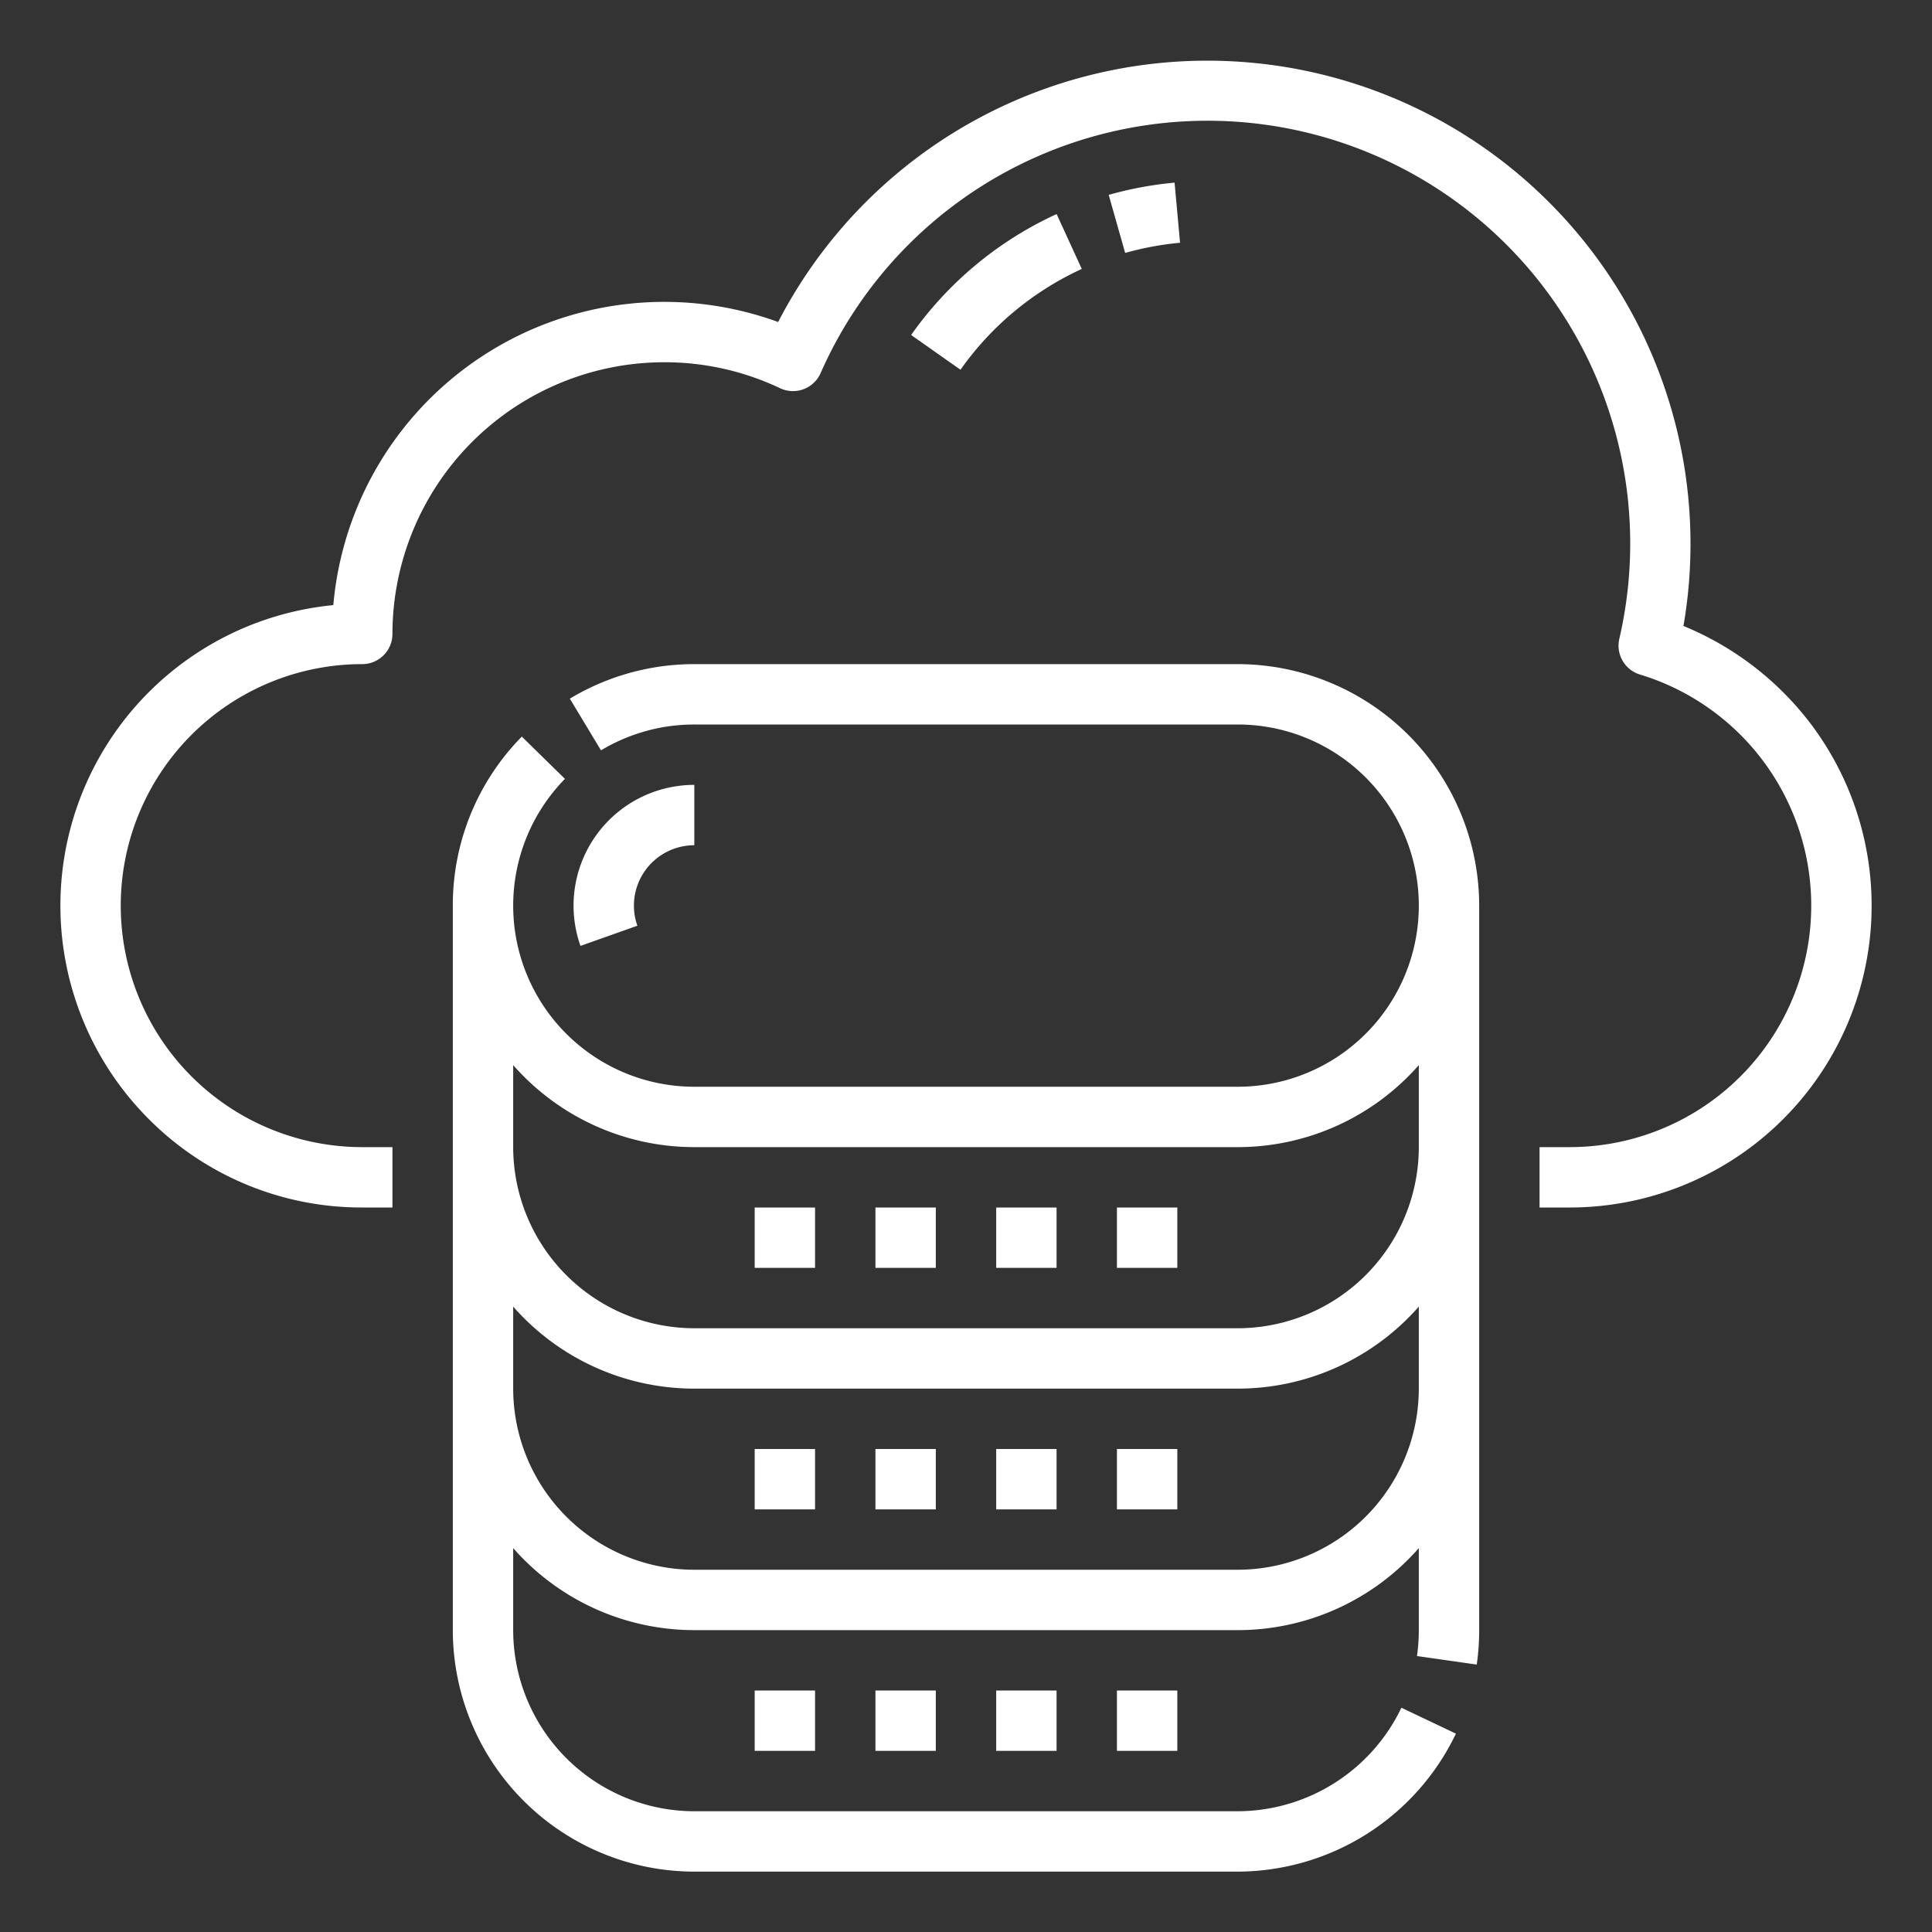
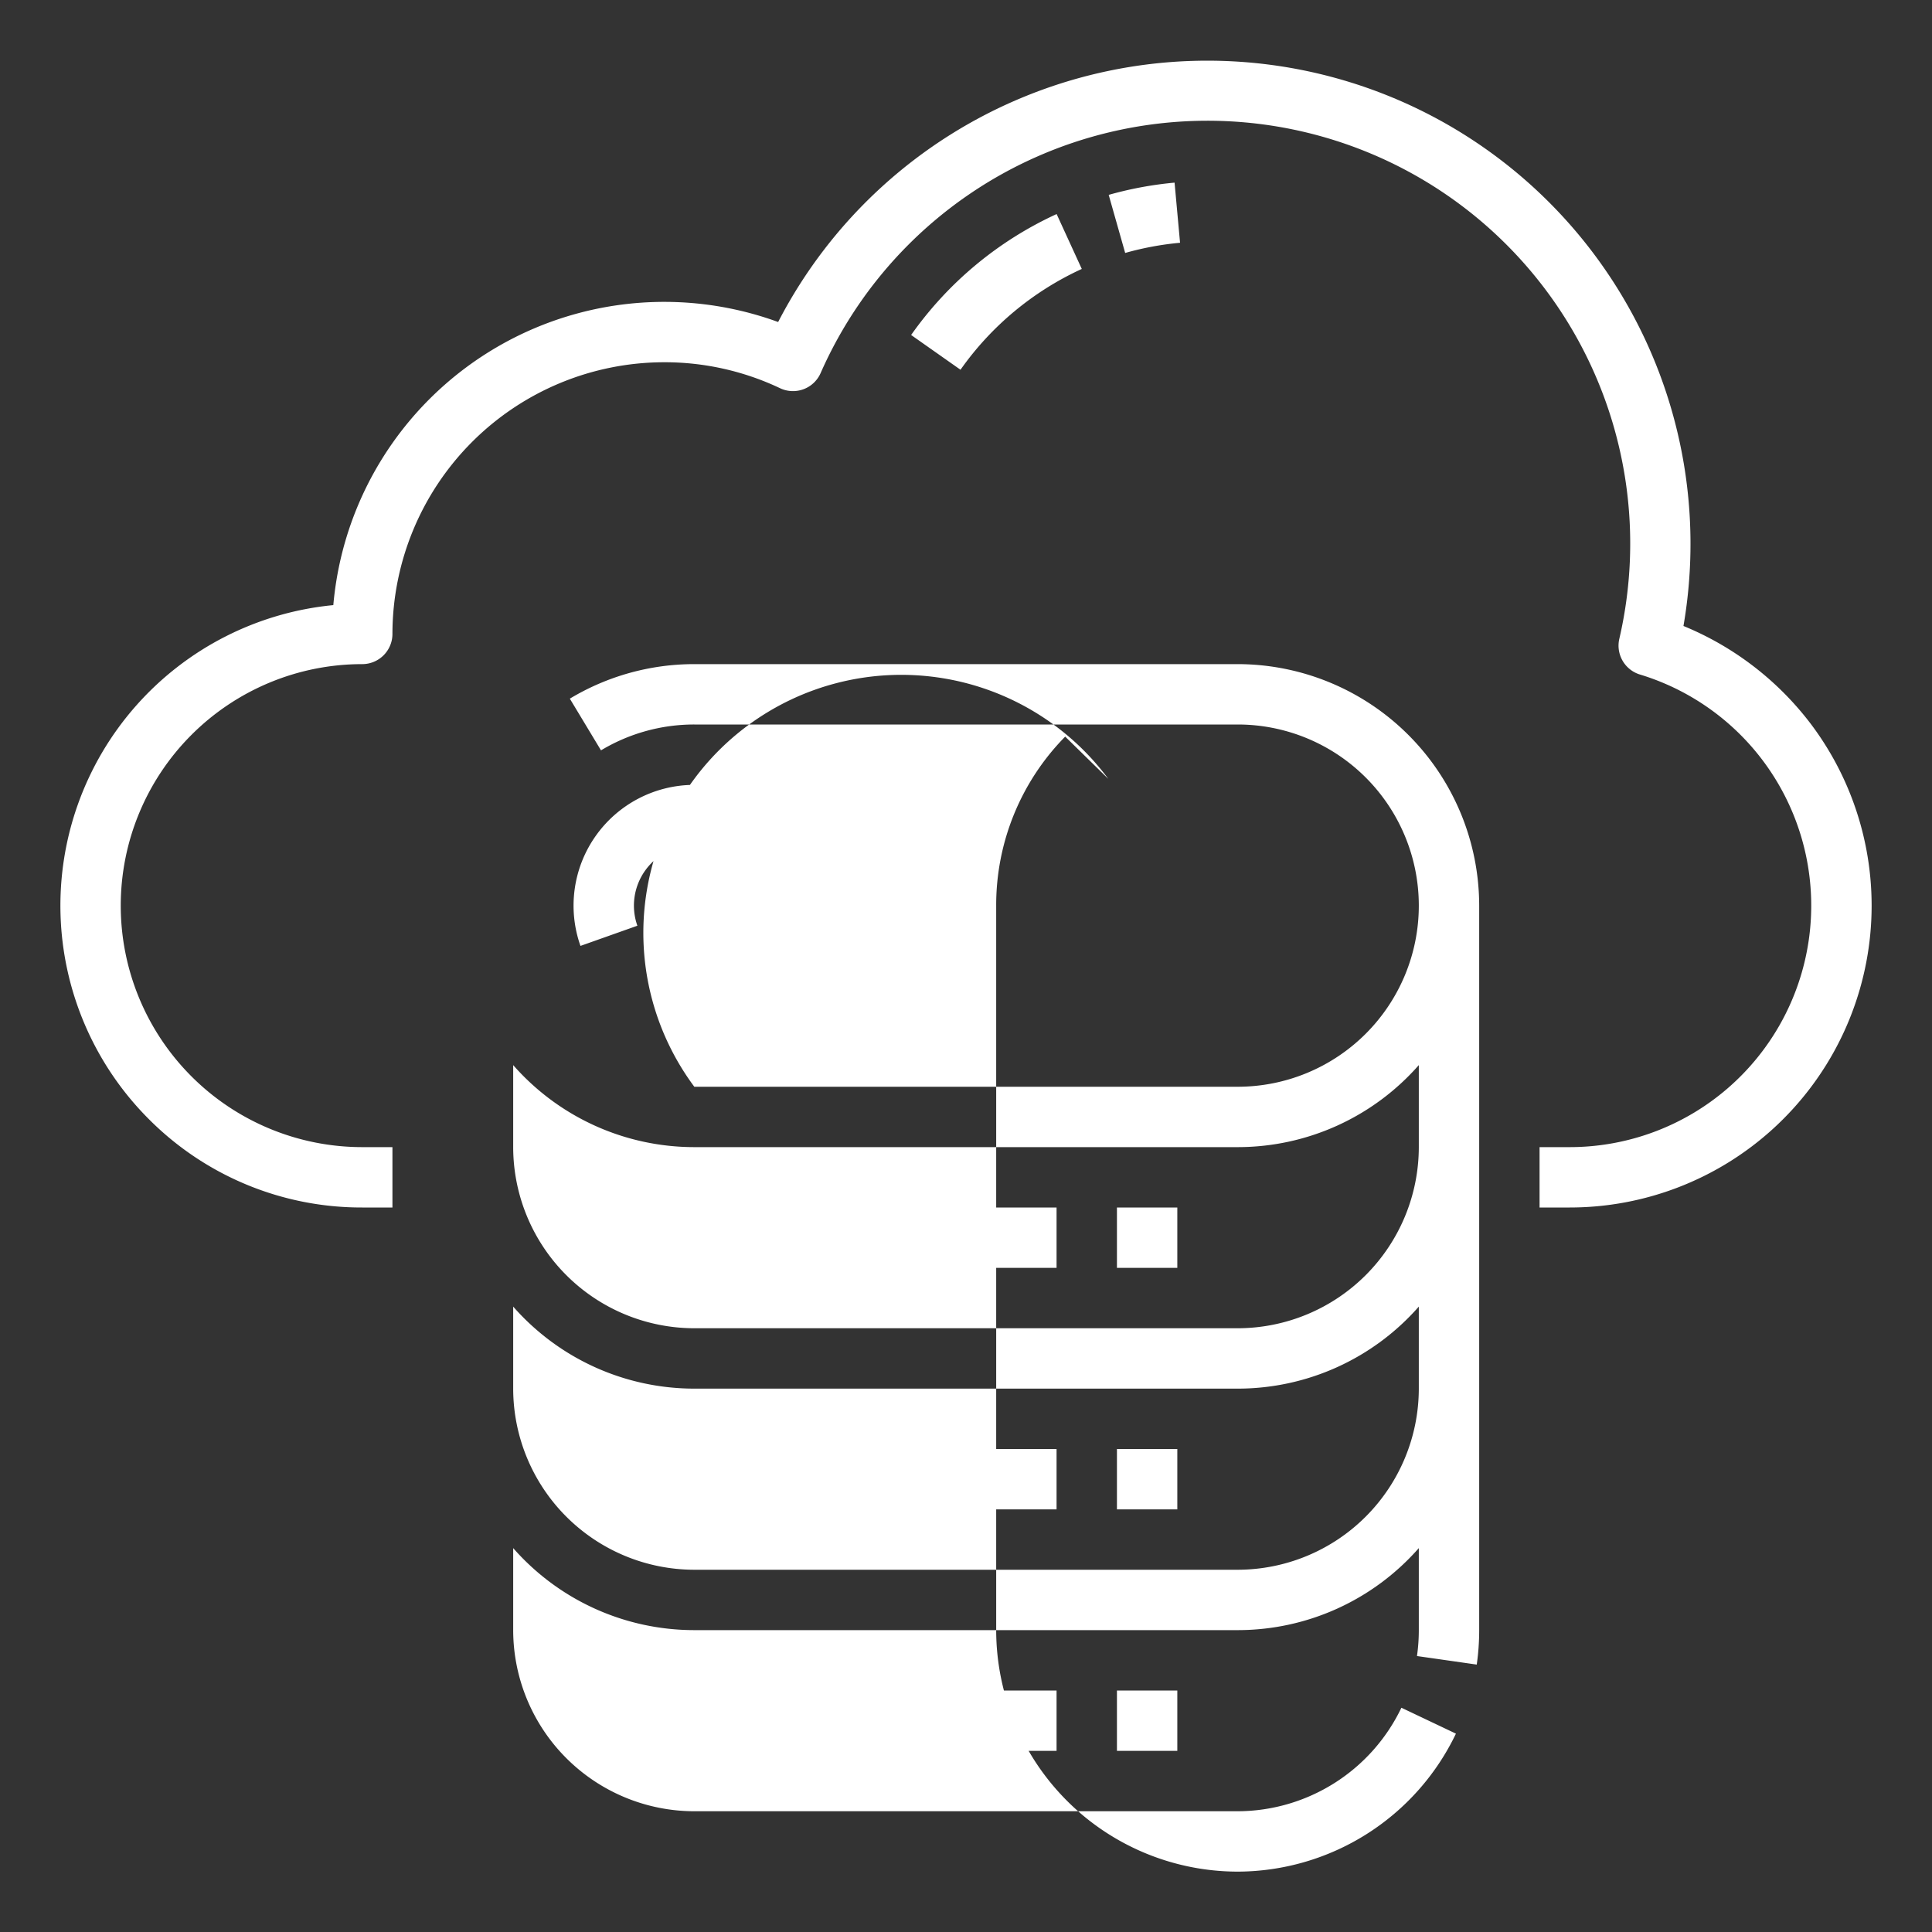
<svg xmlns="http://www.w3.org/2000/svg" width="512" height="512" x="0" y="0" viewBox="0 0 512 512" style="enable-background:new 0 0 512 512" xml:space="preserve" class="">
  <rect x="0" y="0" width="512" height="512" fill="#333333" stroke="none" />
  <g>
    <g id="Outline">
-       <path d="M39.433,296.567a80.009,80.009,0,0,1,48.9-136.206A88.042,88.042,0,0,1,206.217,85.335a128.037,128.037,0,0,1,239.918,80.556,80.906,80.906,0,0,1,33.8,26.022A80,80,0,0,1,416,320h-8V304h8a64.006,64.006,0,0,0,18.608-125.244,8,8,0,0,1-5.473-9.455A112.027,112.027,0,0,0,217.47,98.877a8,8,0,0,1-10.741,4.005A71.312,71.312,0,0,0,176,96a72.081,72.081,0,0,0-72,72,8,8,0,0,1-8,8,64,64,0,0,0,0,128h8v16H96A79.477,79.477,0,0,1,39.433,296.567ZM311.273,48.4a96.126,96.126,0,0,0-17.457,3.244l4.368,15.392a80.074,80.074,0,0,1,14.543-2.7ZM286.685,71.272l-6.668-14.544a96.229,96.229,0,0,0-38.559,32.049l13.084,9.209A80.232,80.232,0,0,1,286.685,71.272ZM376,432V410.264A63.85,63.85,0,0,1,328,432H184a63.85,63.85,0,0,1-48-21.736V432a48.055,48.055,0,0,0,48,48H328a48.259,48.259,0,0,0,43.385-27.433l14.452,6.866A64.333,64.333,0,0,1,328,496H184a64.072,64.072,0,0,1-64-64V240a63.641,63.641,0,0,1,18.286-44.791l11.428,11.2A48,48,0,0,0,184,288H328a48,48,0,0,0,0-96H184a47.916,47.916,0,0,0-24.731,6.852l-8.258-13.7A63.906,63.906,0,0,1,184,176H328a64.072,64.072,0,0,1,64,64V432a64.831,64.831,0,0,1-.647,9.132l-15.839-2.264A48.807,48.807,0,0,0,376,432ZM136,304a48.055,48.055,0,0,0,48,48H328a48.055,48.055,0,0,0,48-48V282.264A63.85,63.85,0,0,1,328,304H184a63.85,63.85,0,0,1-48-21.736Zm240,64V346.264A63.85,63.85,0,0,1,328,368H184a63.85,63.85,0,0,1-48-21.736V368a48.055,48.055,0,0,0,48,48H328A48.055,48.055,0,0,0,376,368ZM184,224V208a32,32,0,0,0-30.169,42.674l15.08-5.348A16,16,0,0,1,184,224Zm64,96H232v16h16Zm32,0H264v16h16Zm32,0H296v16h16Zm-96,0H200v16h16Zm16,80h16V384H232Zm32,0h16V384H264Zm32,0h16V384H296Zm-96,0h16V384H200Zm48,64V448H232v16Zm32,0V448H264v16Zm32,0V448H296v16Zm-96,0V448H200v16Z" fill="#ffffff" data-original="#000000" style="" class="" />
+       <path d="M39.433,296.567a80.009,80.009,0,0,1,48.9-136.206A88.042,88.042,0,0,1,206.217,85.335a128.037,128.037,0,0,1,239.918,80.556,80.906,80.906,0,0,1,33.8,26.022A80,80,0,0,1,416,320h-8V304h8a64.006,64.006,0,0,0,18.608-125.244,8,8,0,0,1-5.473-9.455A112.027,112.027,0,0,0,217.47,98.877a8,8,0,0,1-10.741,4.005A71.312,71.312,0,0,0,176,96a72.081,72.081,0,0,0-72,72,8,8,0,0,1-8,8,64,64,0,0,0,0,128h8v16H96A79.477,79.477,0,0,1,39.433,296.567ZM311.273,48.4a96.126,96.126,0,0,0-17.457,3.244l4.368,15.392a80.074,80.074,0,0,1,14.543-2.7ZM286.685,71.272l-6.668-14.544a96.229,96.229,0,0,0-38.559,32.049l13.084,9.209A80.232,80.232,0,0,1,286.685,71.272ZM376,432V410.264A63.85,63.85,0,0,1,328,432H184a63.85,63.85,0,0,1-48-21.736V432a48.055,48.055,0,0,0,48,48H328a48.259,48.259,0,0,0,43.385-27.433l14.452,6.866A64.333,64.333,0,0,1,328,496a64.072,64.072,0,0,1-64-64V240a63.641,63.641,0,0,1,18.286-44.791l11.428,11.2A48,48,0,0,0,184,288H328a48,48,0,0,0,0-96H184a47.916,47.916,0,0,0-24.731,6.852l-8.258-13.7A63.906,63.906,0,0,1,184,176H328a64.072,64.072,0,0,1,64,64V432a64.831,64.831,0,0,1-.647,9.132l-15.839-2.264A48.807,48.807,0,0,0,376,432ZM136,304a48.055,48.055,0,0,0,48,48H328a48.055,48.055,0,0,0,48-48V282.264A63.85,63.85,0,0,1,328,304H184a63.85,63.85,0,0,1-48-21.736Zm240,64V346.264A63.85,63.85,0,0,1,328,368H184a63.85,63.85,0,0,1-48-21.736V368a48.055,48.055,0,0,0,48,48H328A48.055,48.055,0,0,0,376,368ZM184,224V208a32,32,0,0,0-30.169,42.674l15.08-5.348A16,16,0,0,1,184,224Zm64,96H232v16h16Zm32,0H264v16h16Zm32,0H296v16h16Zm-96,0H200v16h16Zm16,80h16V384H232Zm32,0h16V384H264Zm32,0h16V384H296Zm-96,0h16V384H200Zm48,64V448H232v16Zm32,0V448H264v16Zm32,0V448H296v16Zm-96,0V448H200v16Z" fill="#ffffff" data-original="#000000" style="" class="" />
    </g>
  </g>
</svg>